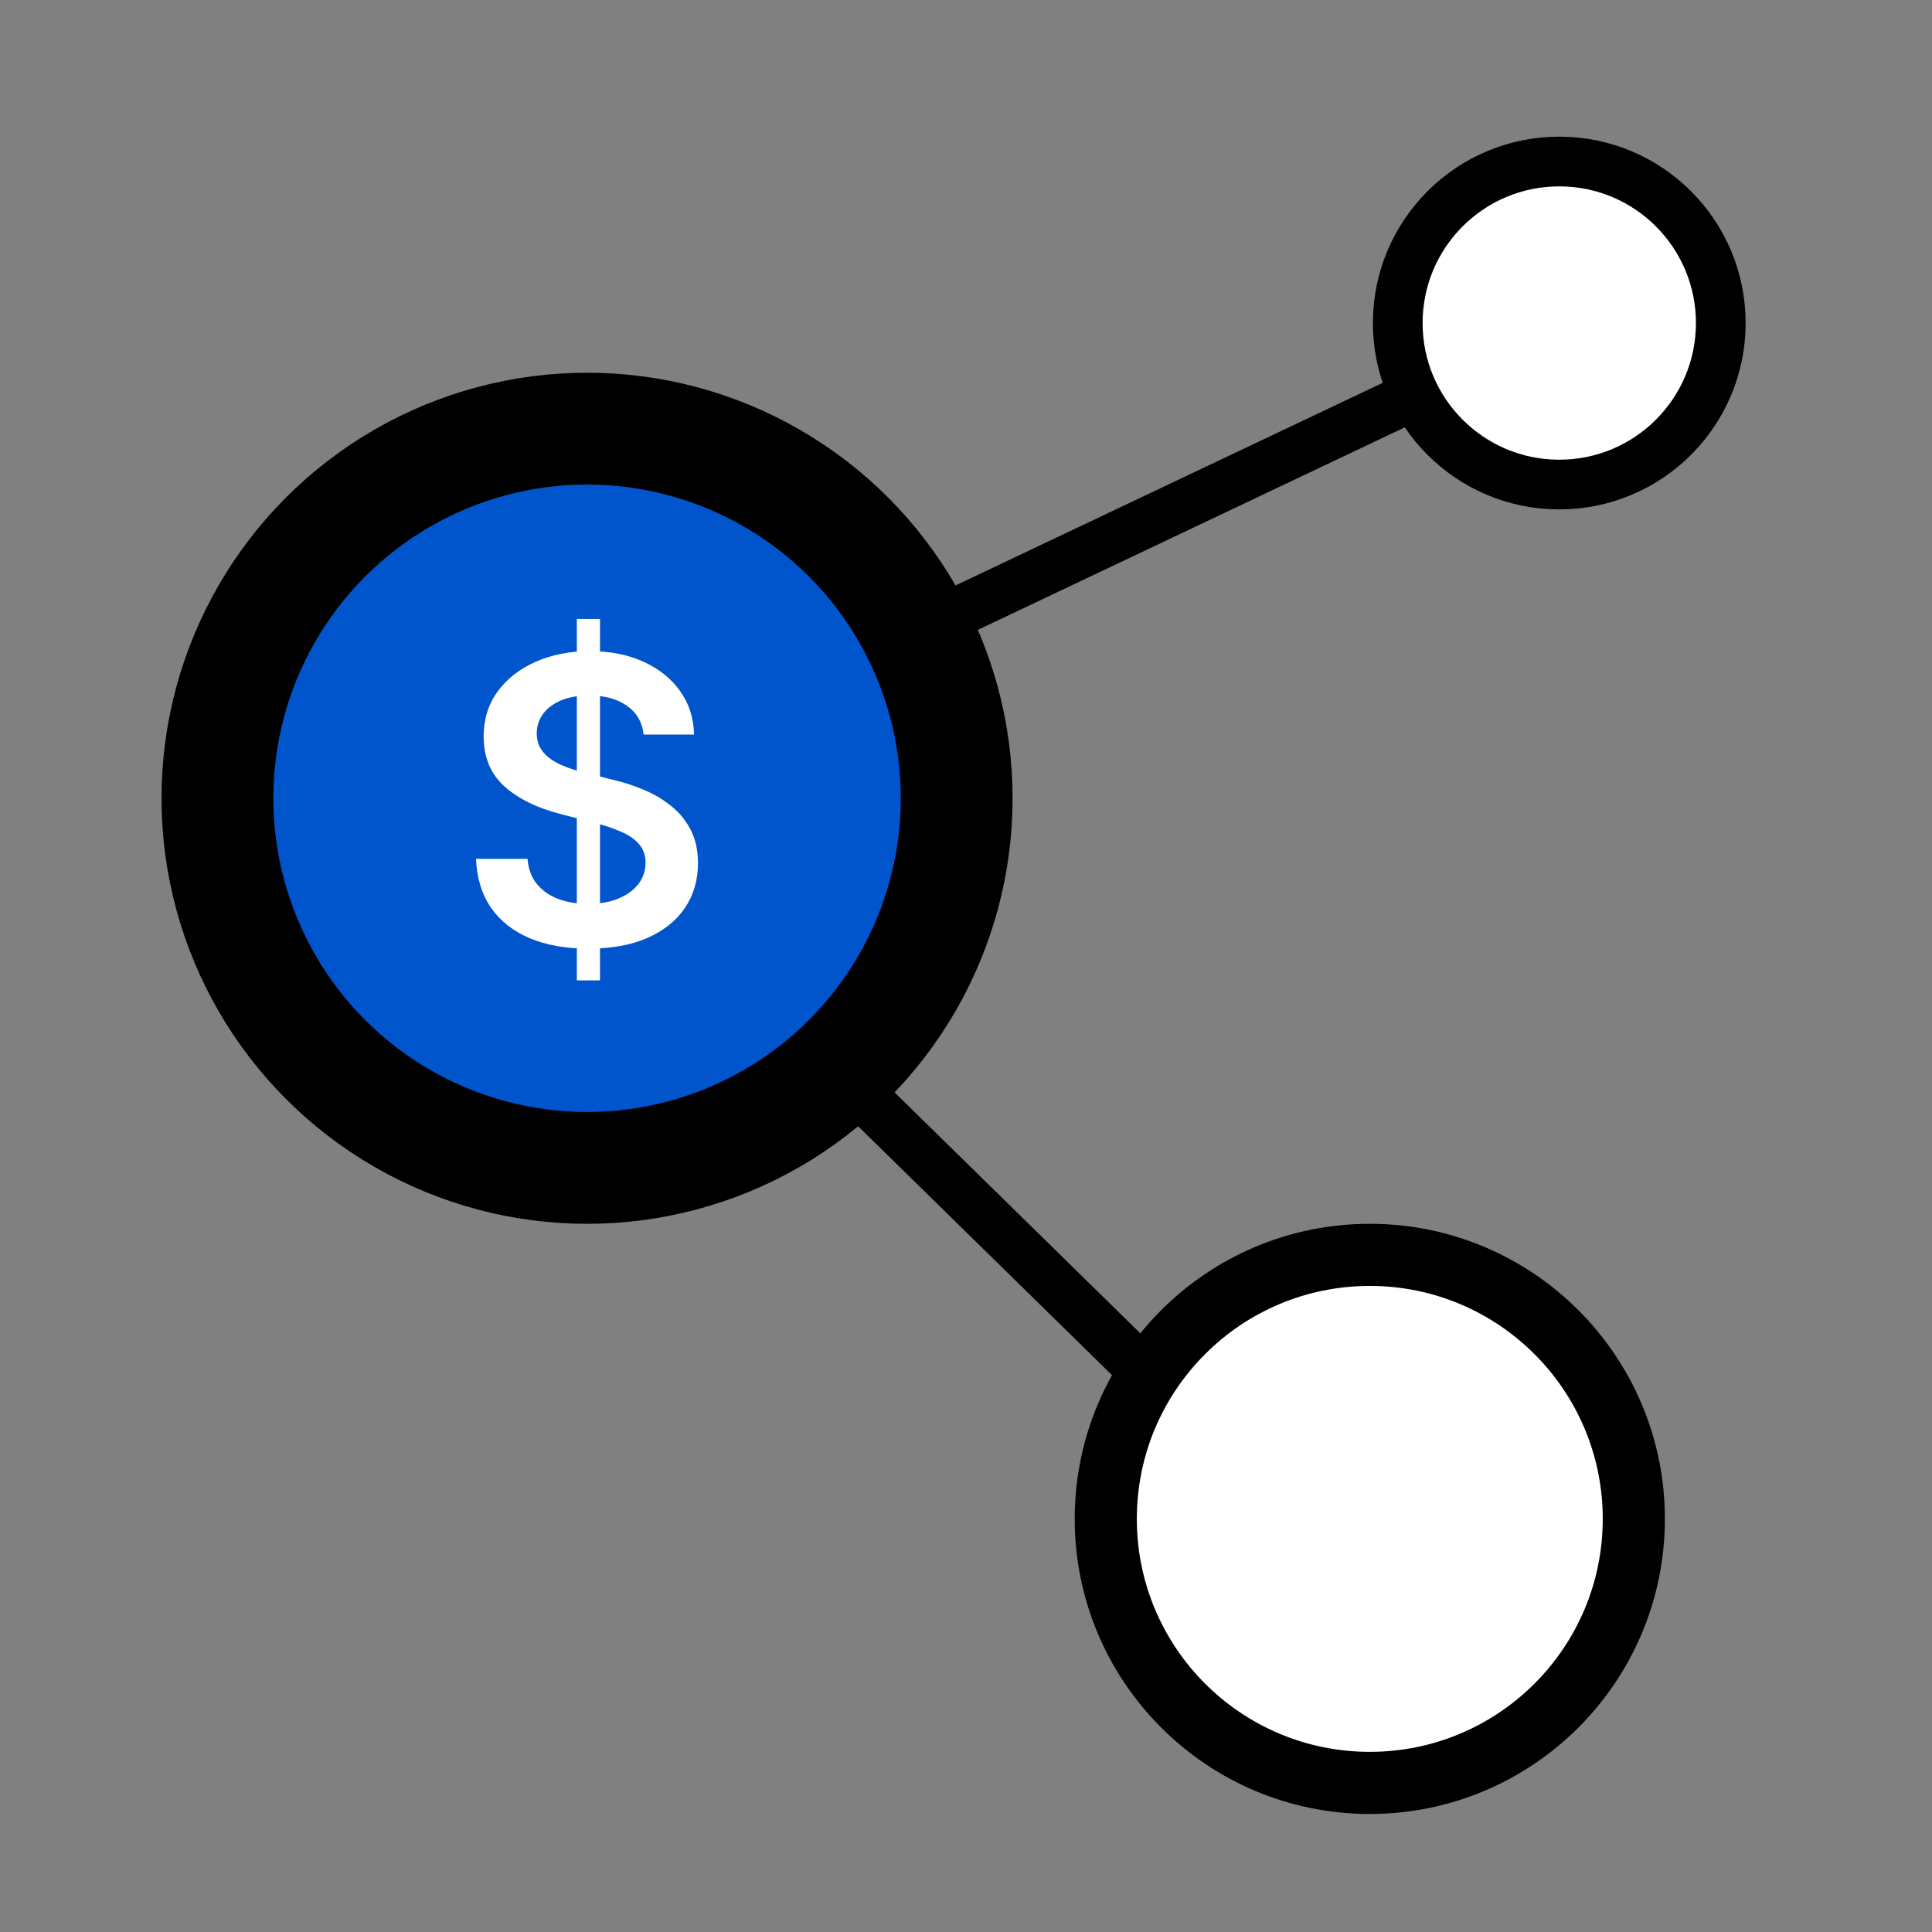
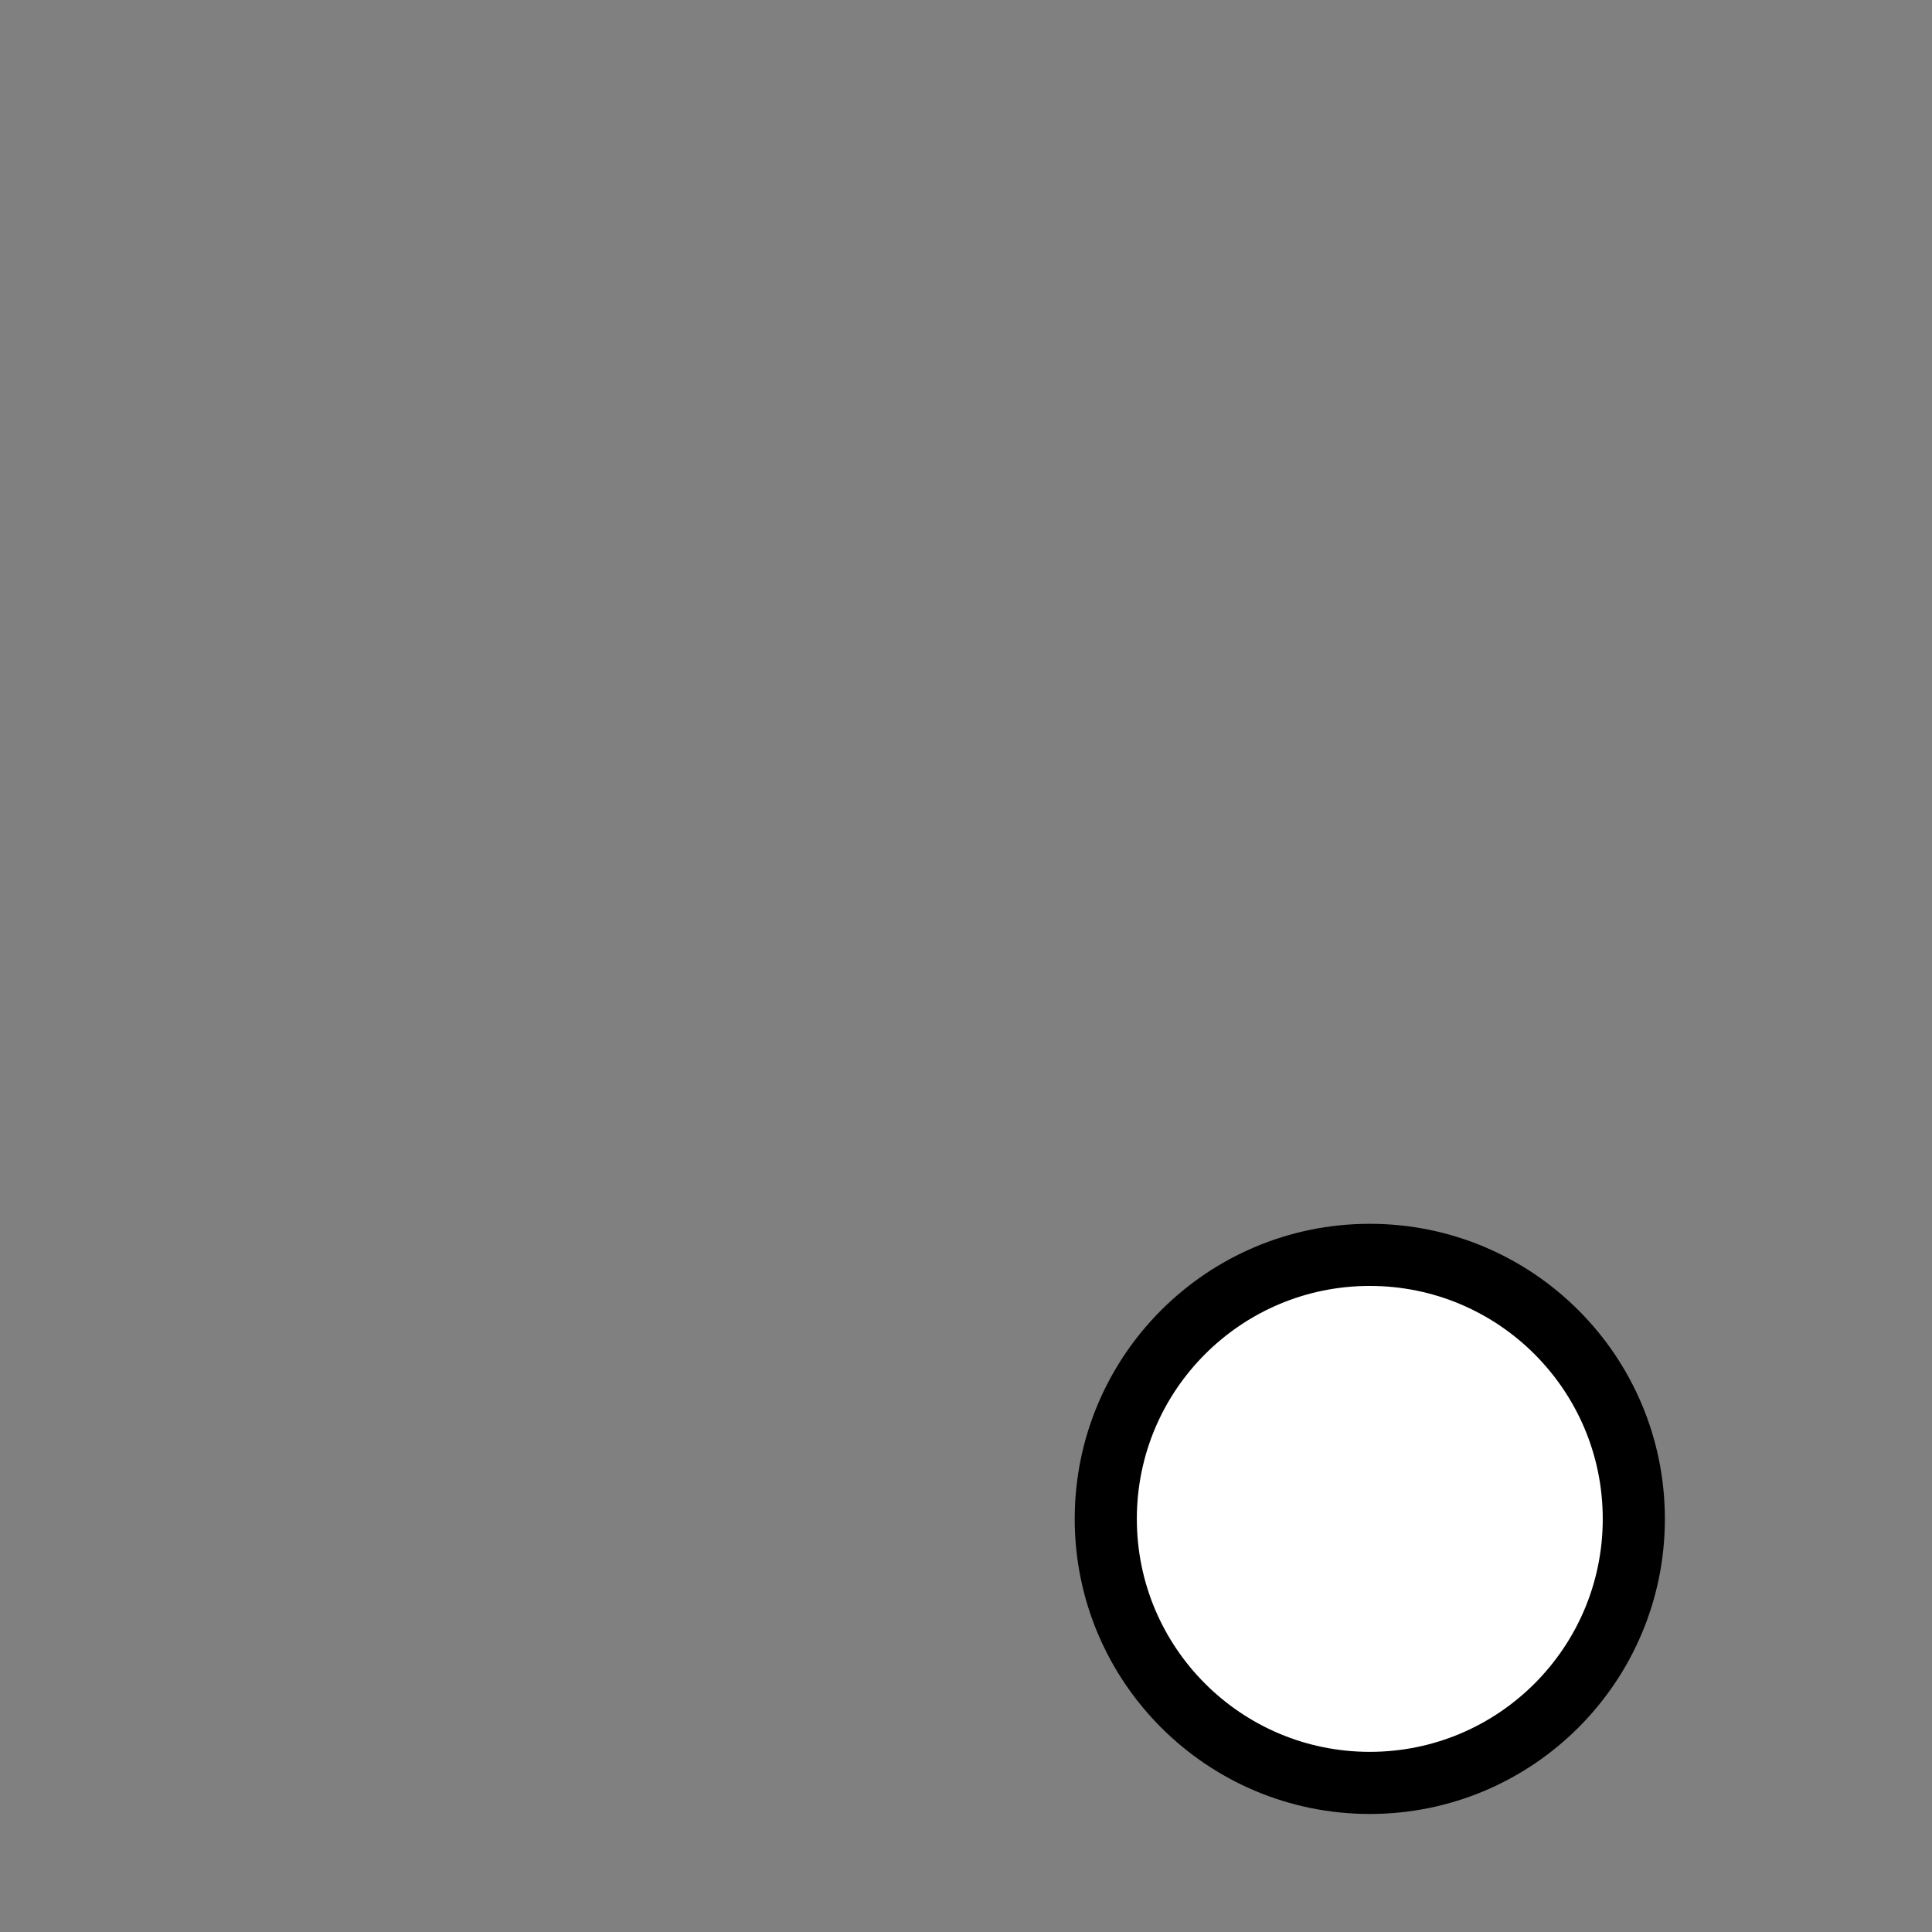
<svg xmlns="http://www.w3.org/2000/svg" width="311" height="311" viewBox="0 0 311 311" fill="none">
  <rect x="0" y="0" width="311" height="311" fill="#808080" stroke="none" />
-   <circle cx="251" cy="52" r="26" fill="white" stroke="black" stroke-width="8" />
-   <circle cx="94.5" cy="128.5" r="59.5" fill="#0155CC" stroke="black" stroke-width="18" />
  <circle cx="220.5" cy="244.5" r="42.5" fill="white" stroke="black" stroke-width="10" />
-   <path d="M92.855 157.818V99.636H96.582V157.818H92.855ZM103.605 118.25C103.393 116.265 102.499 114.72 100.923 113.614C99.363 112.508 97.332 111.955 94.832 111.955C93.075 111.955 91.567 112.22 90.31 112.75C89.052 113.28 88.09 114 87.423 114.909C86.757 115.818 86.416 116.856 86.401 118.023C86.401 118.992 86.62 119.833 87.06 120.545C87.514 121.258 88.128 121.864 88.901 122.364C89.673 122.848 90.529 123.258 91.469 123.591C92.408 123.924 93.355 124.205 94.31 124.432L98.673 125.523C100.431 125.932 102.12 126.485 103.741 127.182C105.378 127.879 106.84 128.758 108.128 129.818C109.431 130.879 110.461 132.159 111.219 133.659C111.976 135.159 112.355 136.917 112.355 138.932C112.355 141.659 111.658 144.061 110.264 146.136C108.87 148.197 106.855 149.811 104.219 150.977C101.598 152.129 98.423 152.705 94.696 152.705C91.075 152.705 87.931 152.144 85.264 151.023C82.613 149.902 80.537 148.265 79.037 146.114C77.552 143.962 76.749 141.341 76.628 138.25H84.923C85.044 139.871 85.544 141.22 86.423 142.295C87.302 143.371 88.446 144.174 89.855 144.705C91.279 145.235 92.87 145.5 94.628 145.5C96.461 145.5 98.067 145.227 99.446 144.682C100.84 144.121 101.931 143.348 102.719 142.364C103.507 141.364 103.908 140.197 103.923 138.864C103.908 137.652 103.552 136.652 102.855 135.864C102.158 135.061 101.181 134.394 99.923 133.864C98.681 133.318 97.226 132.833 95.56 132.409L90.264 131.045C86.431 130.061 83.401 128.568 81.173 126.568C78.961 124.553 77.855 121.879 77.855 118.545C77.855 115.803 78.597 113.402 80.082 111.341C81.582 109.28 83.62 107.682 86.196 106.545C88.772 105.394 91.688 104.818 94.946 104.818C98.249 104.818 101.143 105.394 103.628 106.545C106.128 107.682 108.09 109.265 109.514 111.295C110.938 113.311 111.673 115.629 111.719 118.25H103.605Z" fill="white" />
-   <line x1="227.714" y1="63.614" x2="149.714" y2="100.614" stroke="black" stroke-width="8" />
-   <line x1="184.2" y1="220.856" x2="133.2" y2="170.856" stroke="black" stroke-width="8" />
</svg>